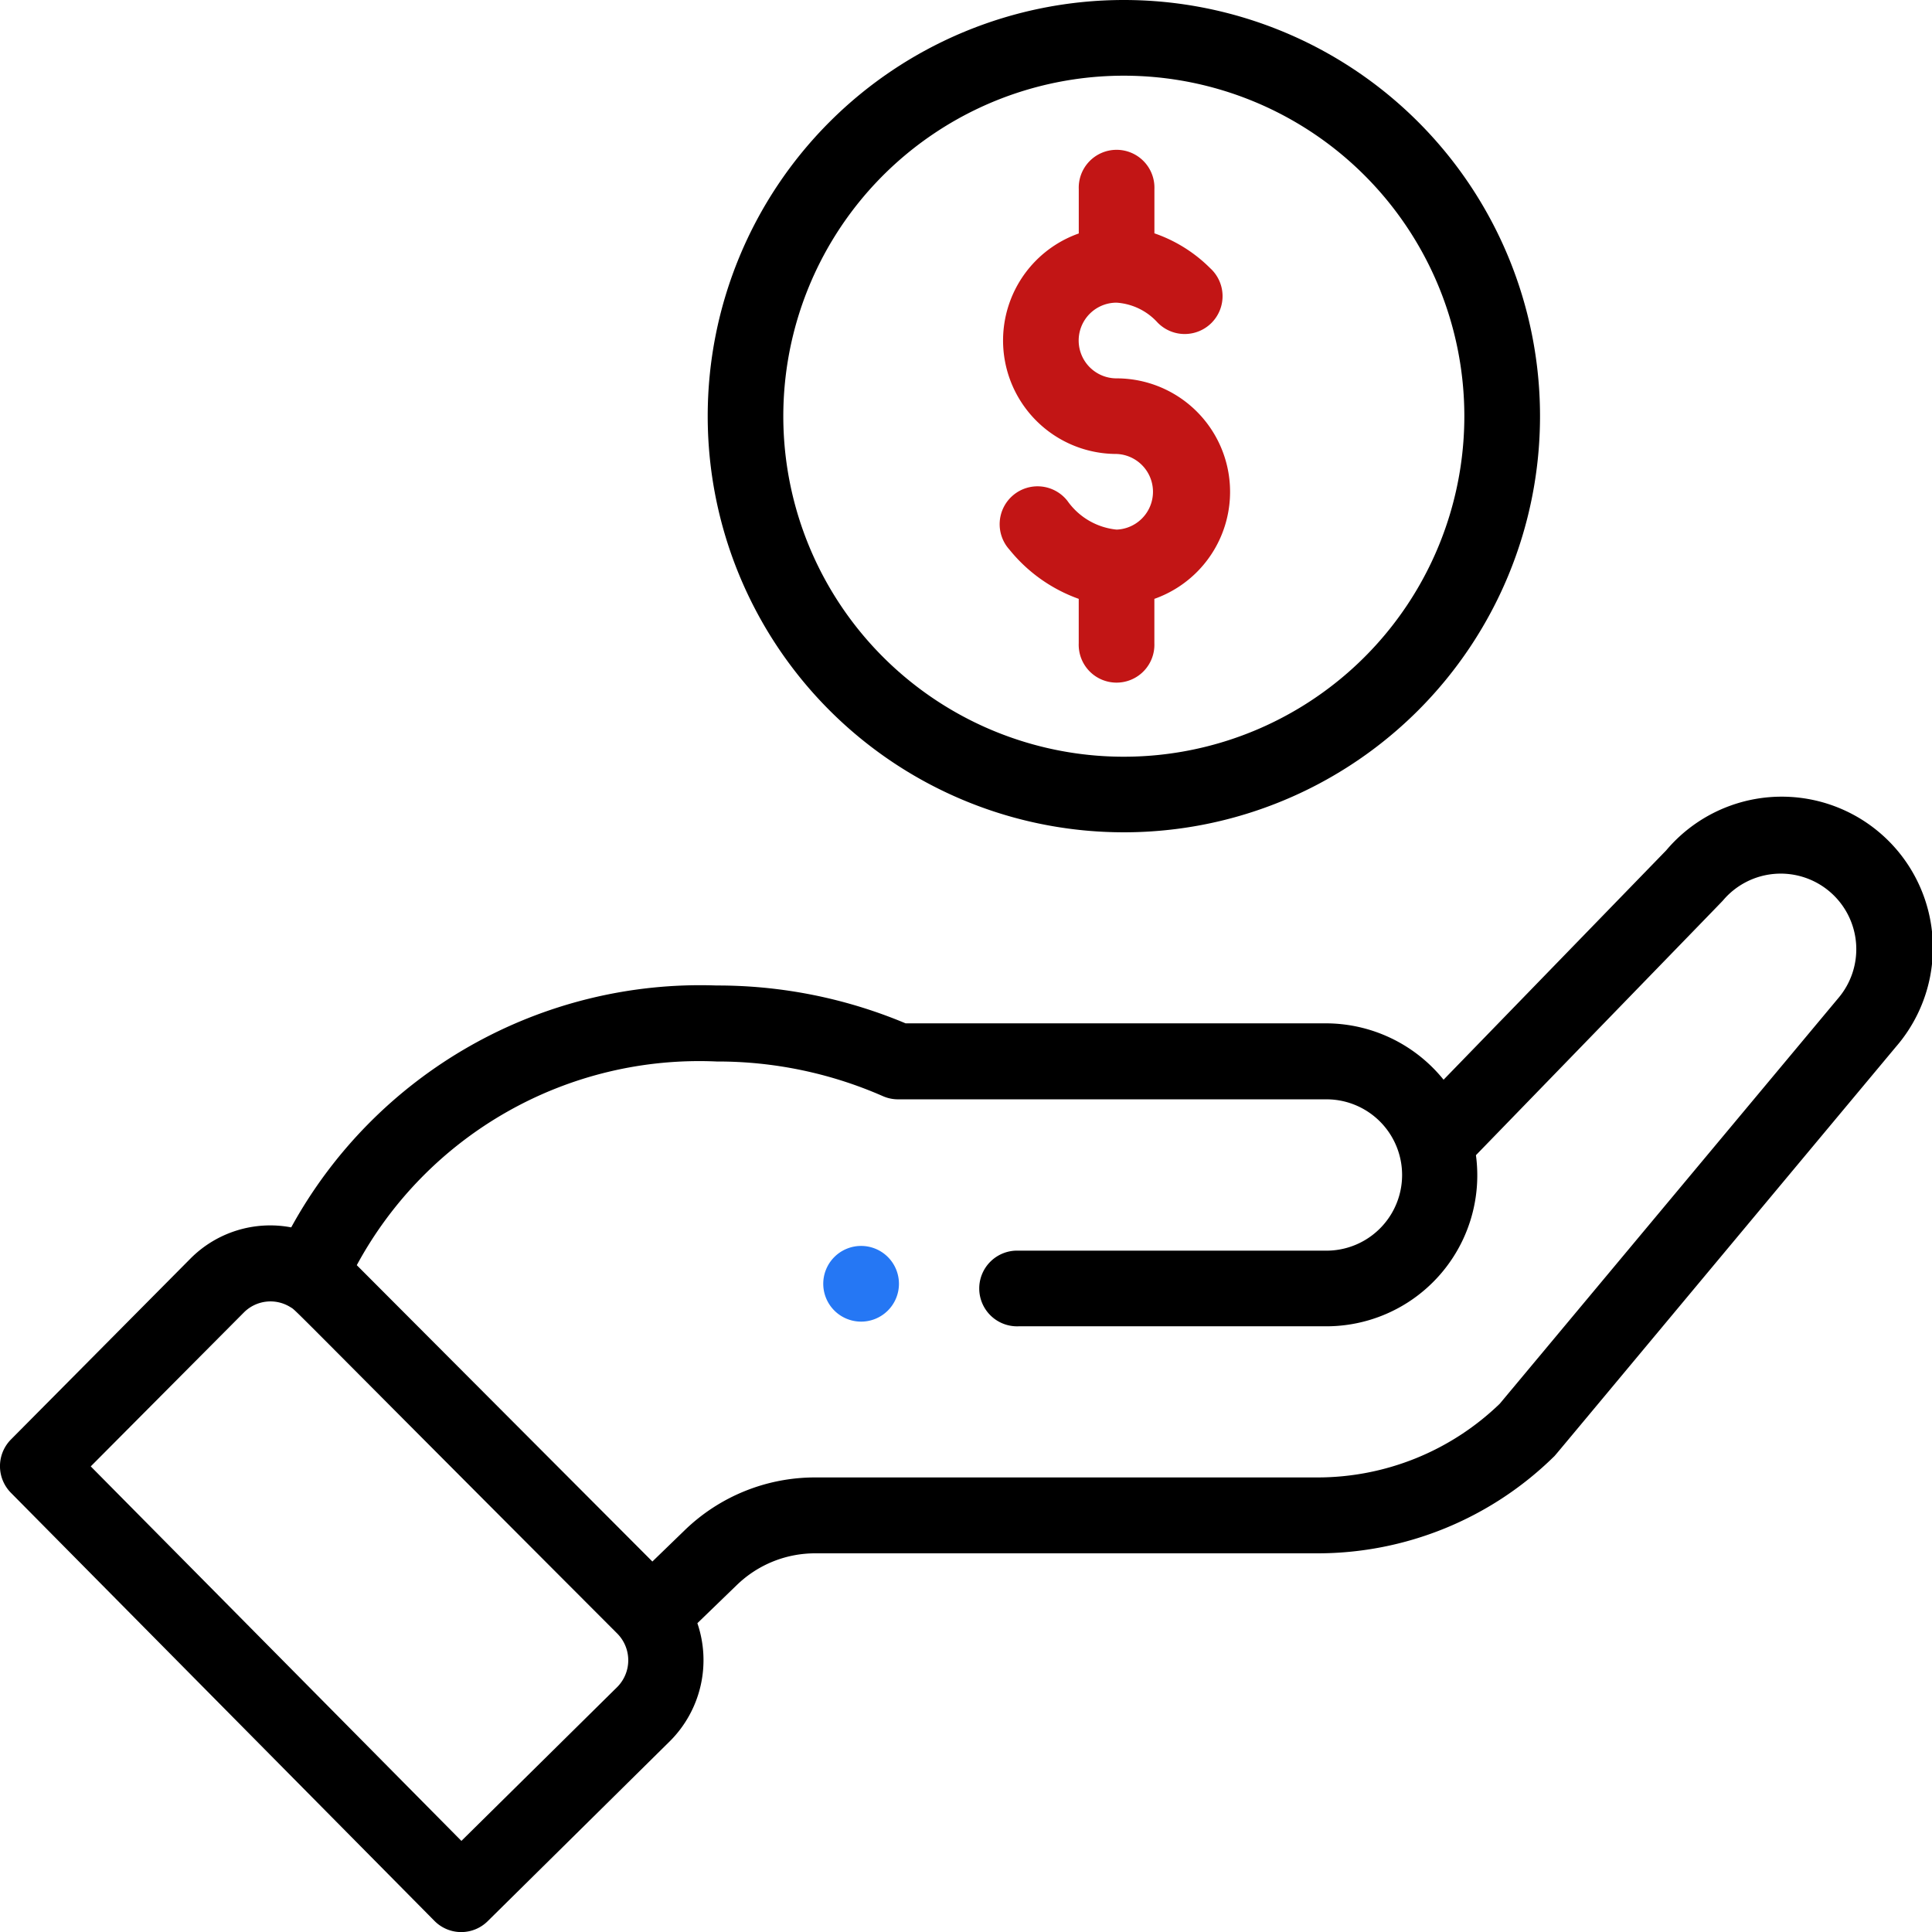
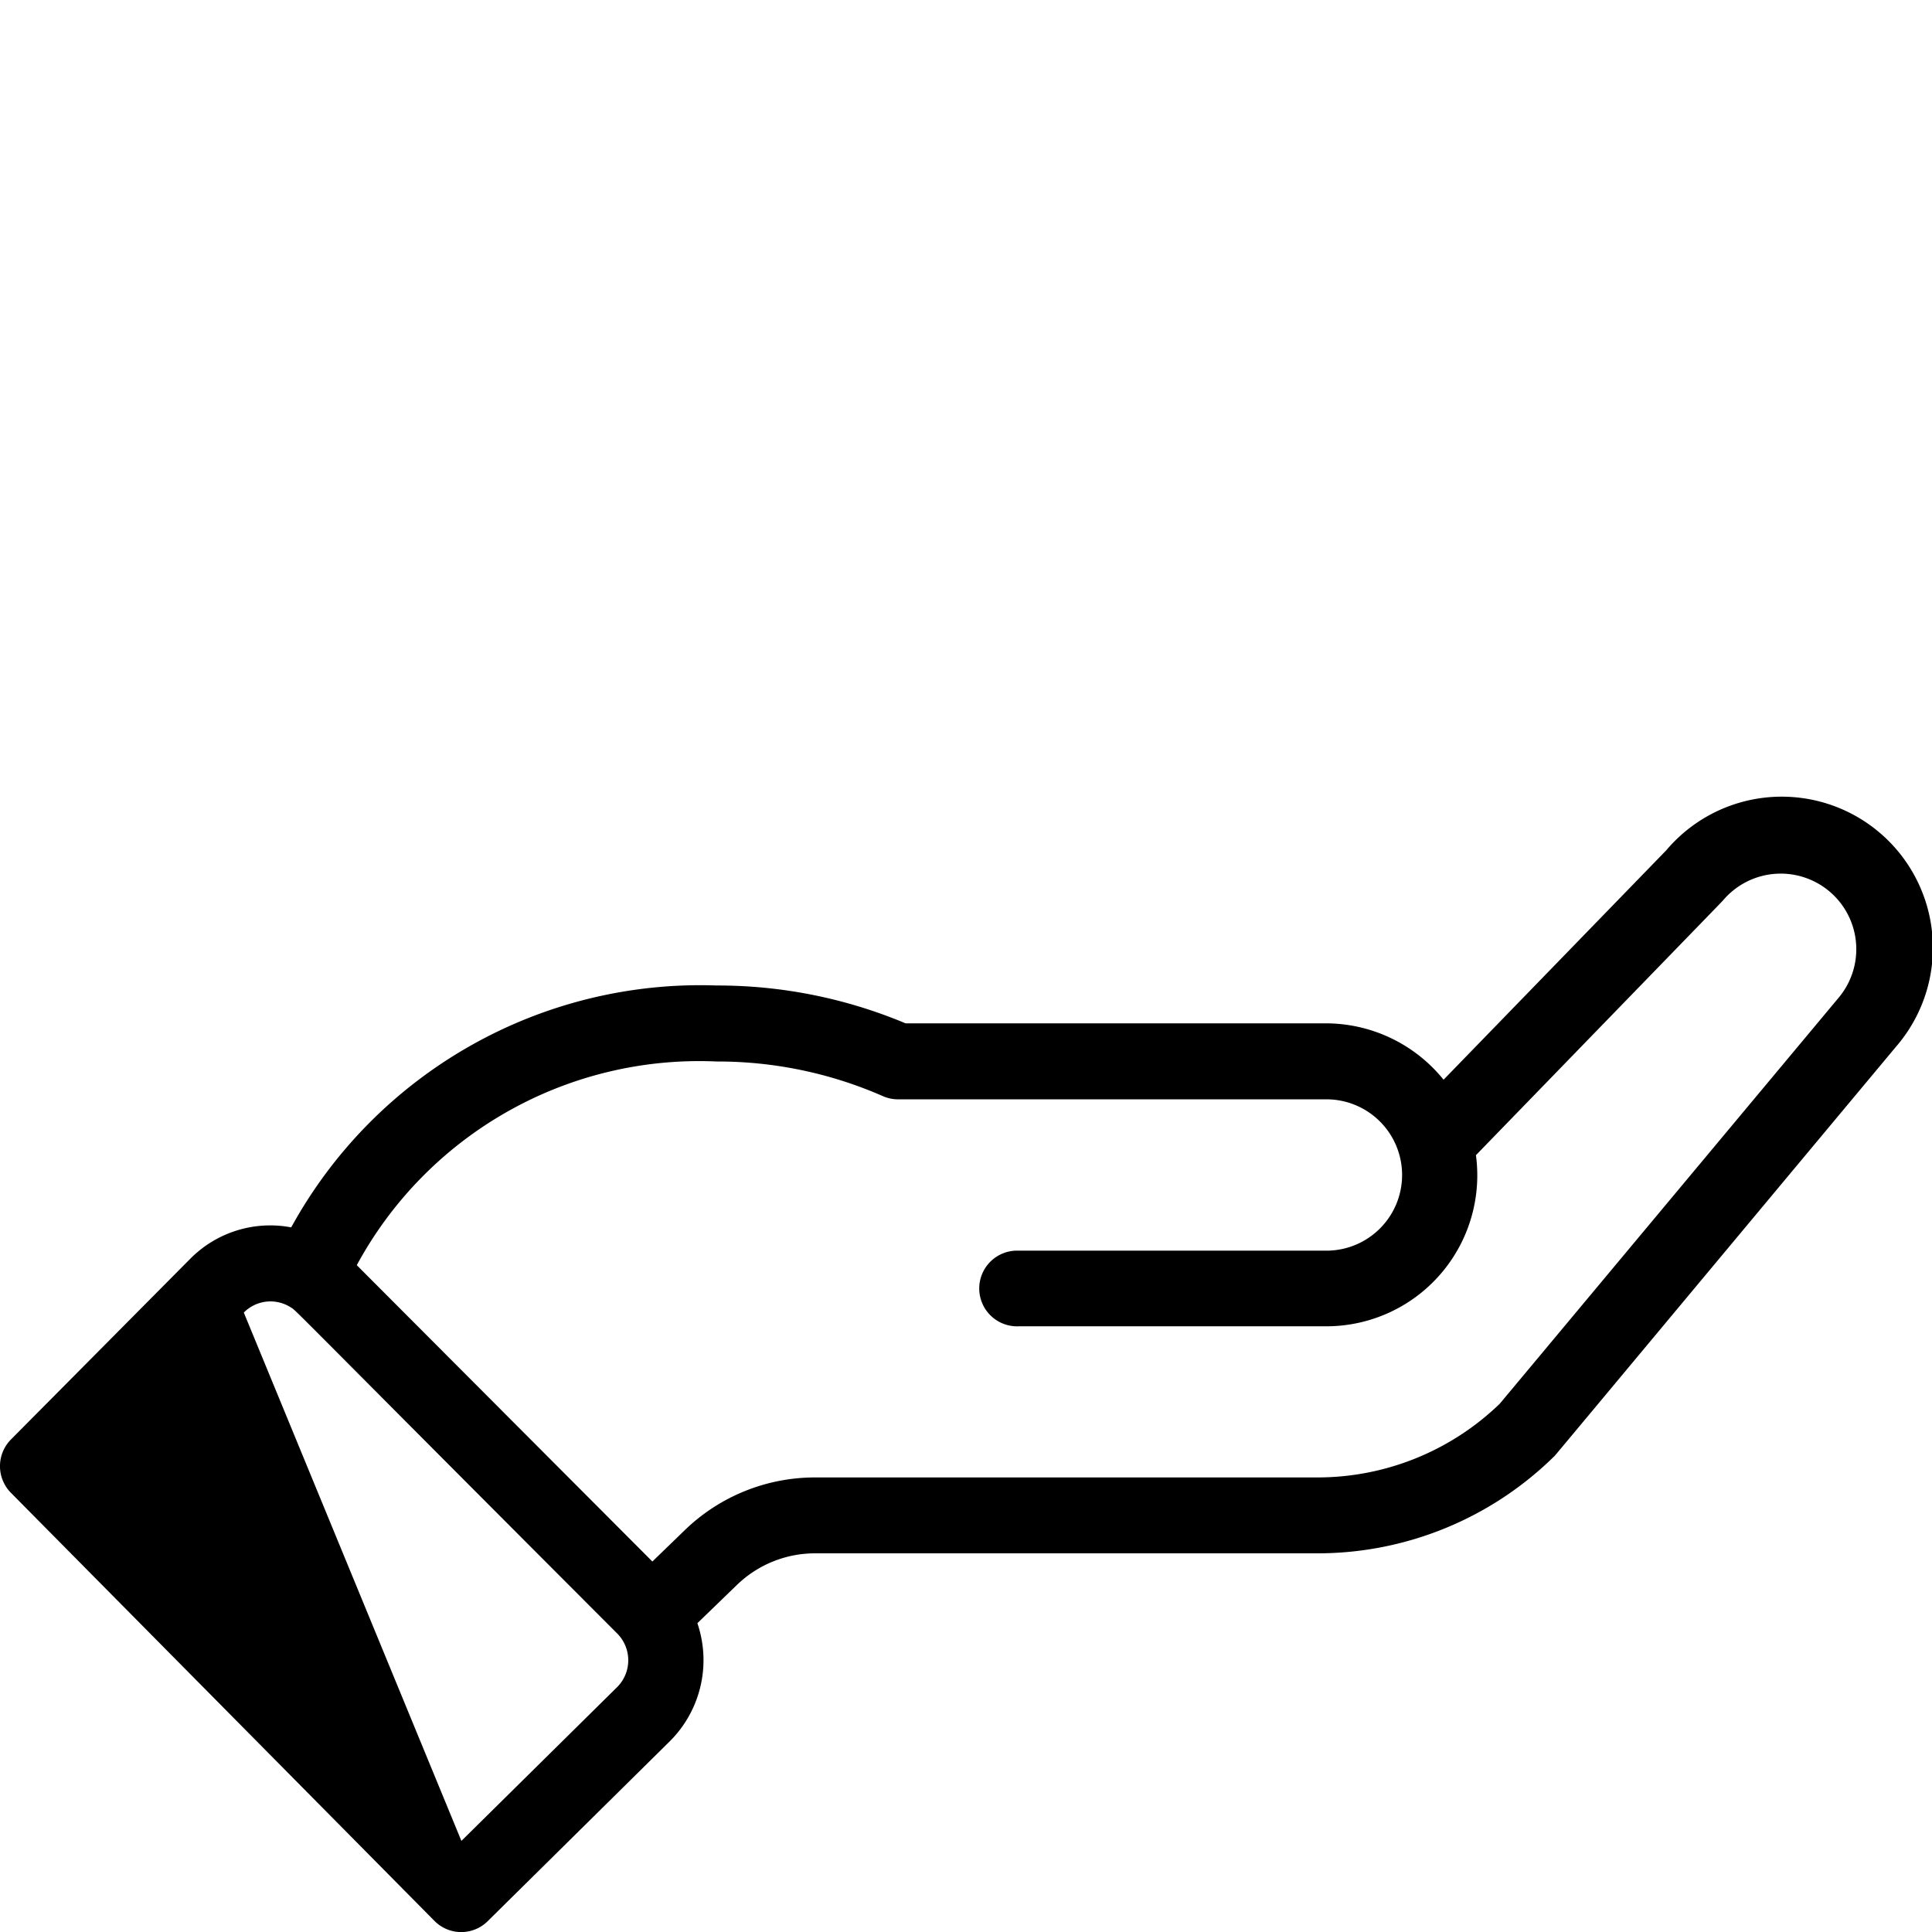
<svg xmlns="http://www.w3.org/2000/svg" id="Group_38065" data-name="Group 38065" width="100" height="100.005" viewBox="0 0 100 100.005">
  <g id="hand_1_" data-name="hand(1)">
-     <path id="Path_48" data-name="Path 48" d="M222.067,333.537a1.959,1.959,0,1,0-2.771,0,1.959,1.959,0,0,0,2.771,0Zm0,0" transform="translate(-176.111 -265.704)" fill="#2577f4" />
-     <path id="Path_49" data-name="Path 49" d="M188.449,21.54A21.54,21.54,0,1,0,209.989,0a21.54,21.54,0,0,0-21.54,21.54Zm39.163,0A17.625,17.625,0,1,1,209.988,3.918,17.625,17.625,0,0,1,227.612,21.54Zm0,0" transform="translate(-151.818)" />
-     <path id="Path_50" data-name="Path 50" d="M22.993,270.46a1.947,1.947,0,0,0,2.748.017l9.467-9.353a5.928,5.928,0,0,0,1.391-6.076l2.036-1.969a5.816,5.816,0,0,1,4.065-1.647H68.66a17.459,17.459,0,0,0,12.261-4.994c.135-.131-1.032,1.246,17.709-21.216a7.823,7.823,0,1,0-11.885-10.175L75.222,226.918A7.839,7.839,0,0,0,69.151,224H47.376a25.134,25.134,0,0,0-9.78-1.959,24.147,24.147,0,0,0-22.02,12.52,5.822,5.822,0,0,0-5.224,1.624l-9.285,9.357a1.963,1.963,0,0,0,0,2.756ZM37.6,225.975a21.269,21.269,0,0,1,8.6,1.793,1.947,1.947,0,0,0,.782.165H69.159a3.916,3.916,0,0,1,0,7.833H53.224a1.959,1.959,0,1,0,0,3.915H69.155a7.813,7.813,0,0,0,7.742-8.857c11.147-11.49,12.718-13.105,12.786-13.183a3.911,3.911,0,1,1,5.964,5.061L78.131,243.688a13.578,13.578,0,0,1-9.465,3.816H42.708a9.693,9.693,0,0,0-6.778,2.745l-1.66,1.607-15.3-15.339A20.151,20.151,0,0,1,37.6,225.975ZM13.122,238.969a1.943,1.943,0,0,1,2.418-.276c.338.212-.634-.681,16.912,16.891a1.965,1.965,0,0,1,.011,2.756l-8.078,7.977L5.2,246.932Zm0,0" transform="translate(-0.503 -171.032)" />
-     <path id="Path_51" data-name="Path 51" d="M269.832,41.981v2.294a5.874,5.874,0,0,0,1.959,11.413,1.959,1.959,0,0,1,0,3.915,3.542,3.542,0,0,1-2.544-1.484,1.962,1.962,0,1,0-3,2.525,8.121,8.121,0,0,0,3.583,2.544v2.3a1.959,1.959,0,1,0,3.915,0v-2.3a5.874,5.874,0,0,0-1.959-11.413,1.959,1.959,0,1,1,0-3.918,3.144,3.144,0,0,1,2.12,1.024,1.959,1.959,0,1,0,2.724-2.813,7.567,7.567,0,0,0-2.883-1.8V41.981a1.959,1.959,0,1,0-3.915,0Zm0,0" transform="translate(-213.995 -32.191)" fill="#c21515" />
+     <path id="Path_50" data-name="Path 50" d="M22.993,270.46a1.947,1.947,0,0,0,2.748.017l9.467-9.353a5.928,5.928,0,0,0,1.391-6.076l2.036-1.969a5.816,5.816,0,0,1,4.065-1.647H68.66a17.459,17.459,0,0,0,12.261-4.994c.135-.131-1.032,1.246,17.709-21.216a7.823,7.823,0,1,0-11.885-10.175L75.222,226.918A7.839,7.839,0,0,0,69.151,224H47.376a25.134,25.134,0,0,0-9.78-1.959,24.147,24.147,0,0,0-22.02,12.52,5.822,5.822,0,0,0-5.224,1.624l-9.285,9.357a1.963,1.963,0,0,0,0,2.756ZM37.6,225.975a21.269,21.269,0,0,1,8.6,1.793,1.947,1.947,0,0,0,.782.165H69.159a3.916,3.916,0,0,1,0,7.833H53.224a1.959,1.959,0,1,0,0,3.915H69.155a7.813,7.813,0,0,0,7.742-8.857c11.147-11.49,12.718-13.105,12.786-13.183a3.911,3.911,0,1,1,5.964,5.061L78.131,243.688a13.578,13.578,0,0,1-9.465,3.816H42.708a9.693,9.693,0,0,0-6.778,2.745l-1.66,1.607-15.3-15.339A20.151,20.151,0,0,1,37.6,225.975ZM13.122,238.969a1.943,1.943,0,0,1,2.418-.276c.338.212-.634-.681,16.912,16.891a1.965,1.965,0,0,1,.011,2.756l-8.078,7.977Zm0,0" transform="translate(-0.503 -171.032)" />
  </g>
</svg>